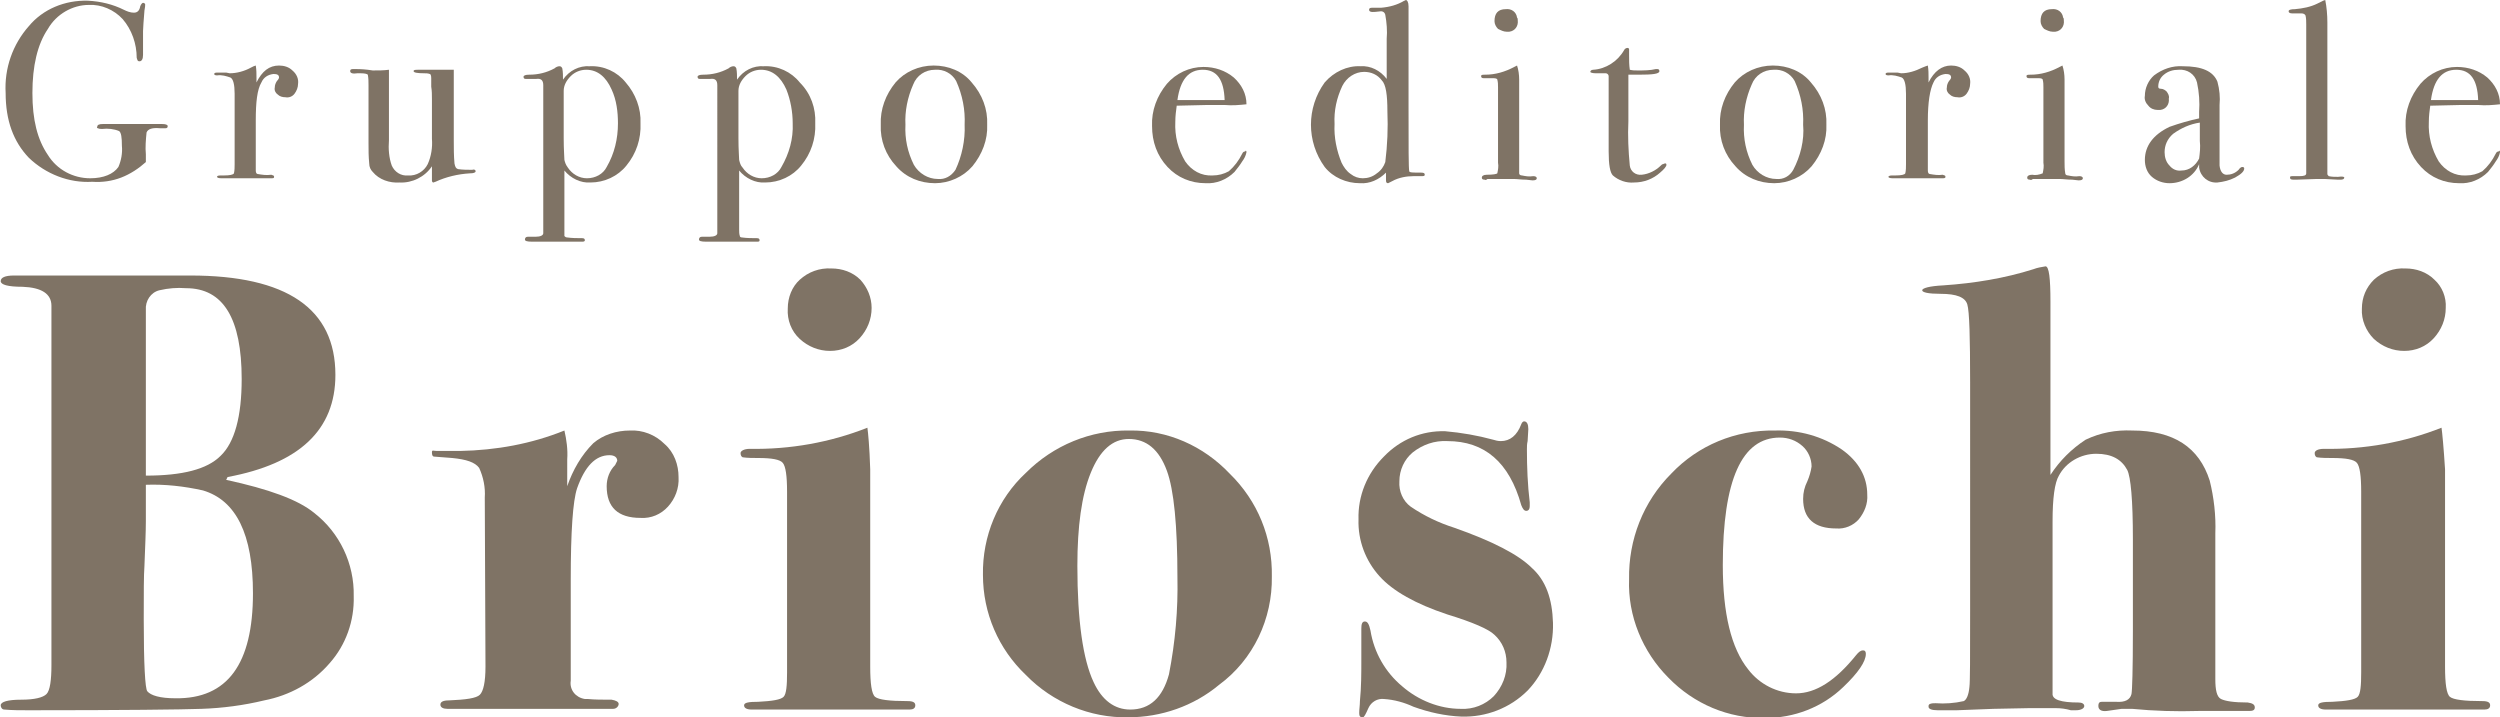
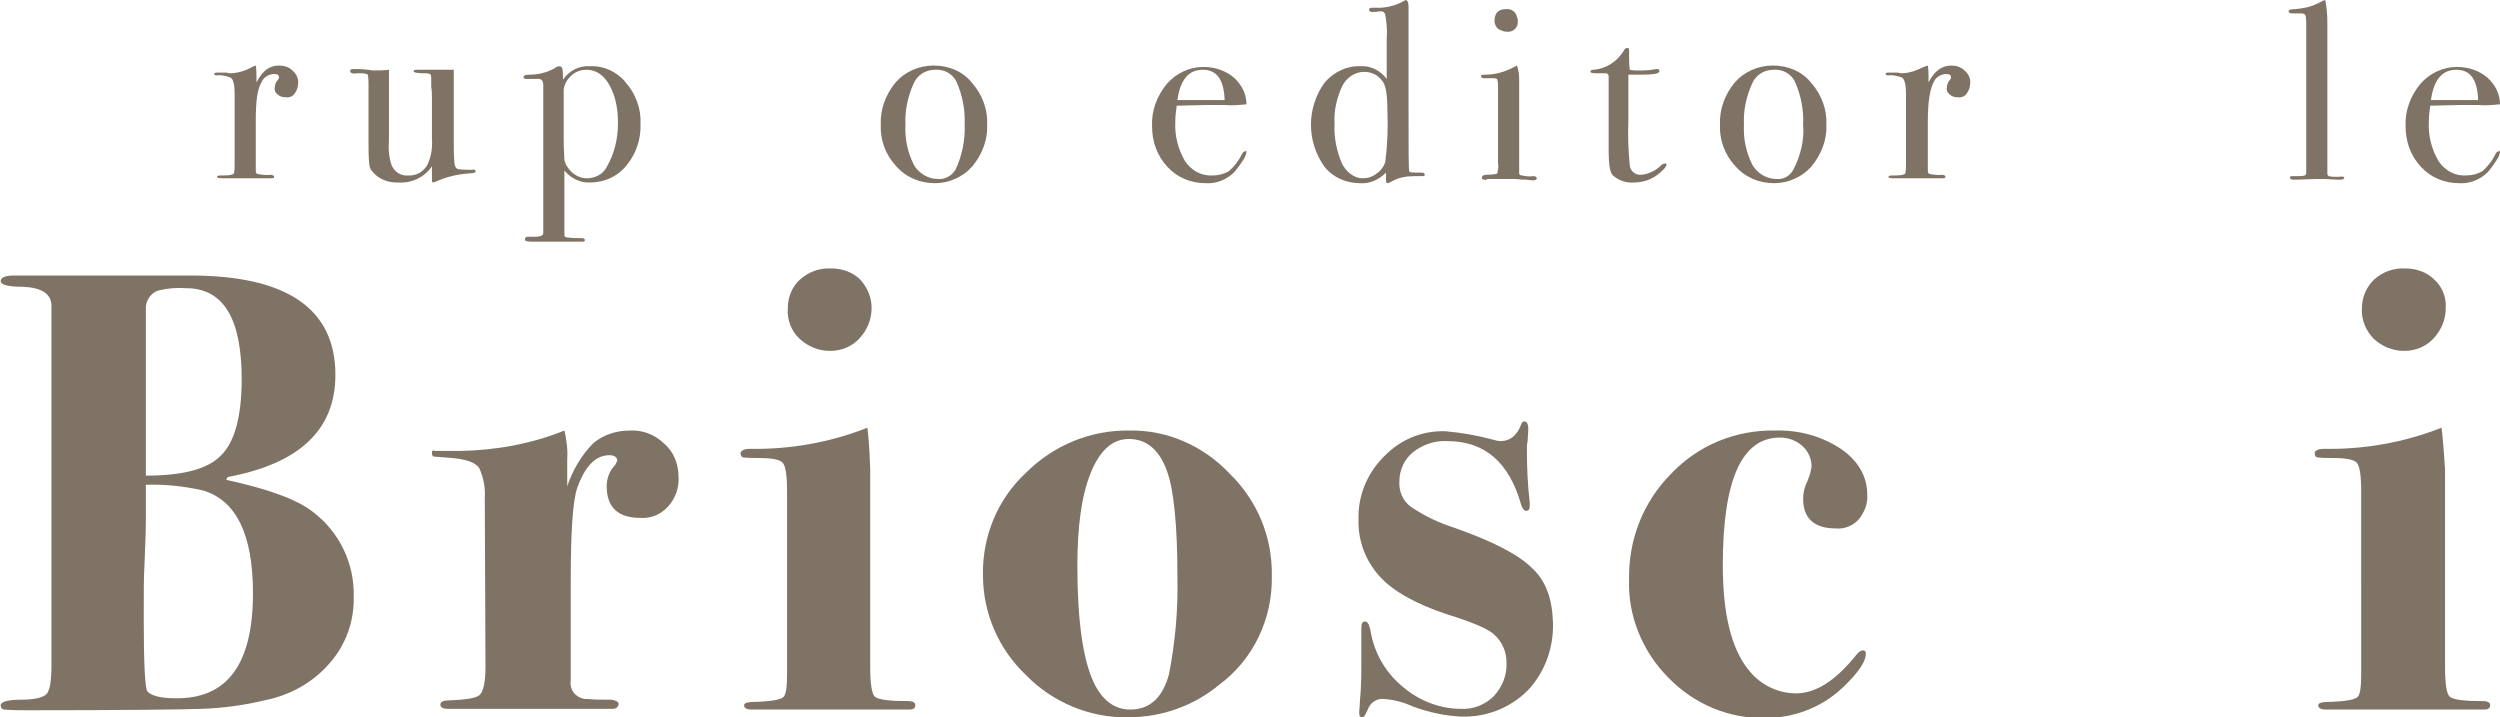
<svg xmlns="http://www.w3.org/2000/svg" version="1.1" id="Livello_1" x="0px" y="0px" viewBox="0 0 354.8 101.8" style="enable-background:new 0 0 354.8 101.8;" xml:space="preserve">
  <style type="text/css">
	.st0{fill:#7F7365;}
</style>
  <title>logo-brioschi-footer</title>
-   <path class="st0" d="M23.8,17.9c0,0.2-0.1,0.3-0.3,0.3h-0.8c-1.1-0.1-1.7,0.1-1.9,0.6c-0.1,1-0.2,2.1-0.1,3.1v1.1  c-1,0.9-2.2,1.7-3.5,2.2c-1.3,0.5-2.7,0.7-4.1,0.6c-3.3,0.2-6.6-1.1-9-3.4c-2.2-2.3-3.3-5.3-3.3-9.2c-0.2-3.5,1-6.9,3.3-9.5  C6.1,1.3,9.2,0,12.5,0.1c1.8,0.1,3.5,0.5,5.1,1.3c0.4,0.2,0.9,0.4,1.4,0.4c0.5,0,0.8-0.3,0.9-0.9c0.1-0.3,0.3-0.5,0.4-0.5  c0.1,0,0.3,0.1,0.3,0.2c0,0,0,0.1,0,0.1c0,0.1,0,0.3-0.1,0.8c-0.1,1.4-0.2,2.4-0.2,2.9v2.3c0,0.8,0,1.2,0,1.1c0,0.6-0.2,0.9-0.5,0.9  s-0.3-0.2-0.4-0.5c0-2-0.7-4-2-5.5c-1.2-1.3-3-2.1-4.8-2C10.3,0.7,8,2,6.8,4.1c-1.5,2.2-2.2,5.3-2.2,9.1s0.7,6.6,2.2,8.8  c1.3,2.1,3.6,3.3,6,3.3c1.9,0,3.3-0.6,4-1.6c0.4-0.9,0.6-2,0.5-3c0-1.2-0.1-1.9-0.4-2.1c-0.7-0.3-1.6-0.4-2.4-0.3  c-0.2,0-0.4,0-0.6-0.1c-0.1,0-0.2-0.1-0.1-0.2c0-0.3,0.3-0.4,0.8-0.4h0.6c0.4,0,1.6,0,3.8,0h4C23.5,17.6,23.8,17.7,23.8,17.9z" />
  <path class="st0" d="M42.3,11.9c0,0.5-0.2,1-0.5,1.4c-0.3,0.4-0.8,0.6-1.3,0.5c-0.4,0-0.8-0.1-1.1-0.4c-0.3-0.2-0.5-0.6-0.4-1  c0-0.3,0.1-0.6,0.3-0.9c0.2-0.2,0.3-0.4,0.3-0.5c0-0.4-0.3-0.5-0.8-0.5c-0.8,0.1-1.4,0.5-1.7,1.2c-0.6,1-0.8,2.8-0.8,5.4v7.1  c0,0.3,0.1,0.5,0.3,0.5c0.6,0.1,1.2,0.2,1.9,0.1c0.3,0.1,0.4,0.1,0.4,0.3s-0.1,0.2-0.5,0.2h-7c-0.4,0-0.6-0.1-0.6-0.2  c0-0.1,0.1-0.2,0.5-0.2h0.5c0.8,0,1.3-0.1,1.4-0.3c0.1-0.4,0.1-0.9,0.1-1.3v-10c0-1.3-0.2-2.1-0.6-2.3c-0.6-0.2-1.2-0.4-1.9-0.3  c-0.3,0-0.4-0.1-0.4-0.2s0.1-0.2,0.4-0.2H31c0.4,0,0.7,0,1.1,0l0.5,0.1c1,0,2.1-0.3,3-0.8L36,9.4l0.3-0.1c0.1,0.6,0.1,1.2,0.1,1.7  v0.7c0.8-1.6,1.8-2.4,3.2-2.4c0.7,0,1.4,0.2,1.9,0.7C42.1,10.5,42.4,11.2,42.3,11.9z" />
  <path class="st0" d="M67.5,24.3c0,0.2-0.3,0.3-0.8,0.3c-1.7,0.1-3.4,0.5-4.9,1.2c-0.1,0-0.2,0.1-0.3,0.1c-0.1,0-0.2-0.1-0.2-0.3v-2  c-1,1.5-2.8,2.4-4.6,2.3c-1.4,0.1-2.9-0.4-3.8-1.5c-0.3-0.3-0.5-0.7-0.5-1.2c-0.1-1-0.1-1.9-0.1-2.9v-8.2c0-0.5,0-1-0.1-1.5  c-0.1-0.1-0.4-0.2-1-0.2h-0.5c-0.6,0.1-1,0-1-0.3s0.2-0.3,0.6-0.3s1,0,1.9,0.1l0.7,0.1c0.8,0,1.6,0,2.3-0.1v10  c-0.1,1.2,0,2.5,0.4,3.6c0.4,0.9,1.3,1.5,2.3,1.4c1.2,0.1,2.3-0.6,2.8-1.6c0.5-1.1,0.7-2.4,0.6-3.6v-5.6c0-0.6,0-1.2-0.1-1.8v-1.2  c0-0.4-0.1-0.6-0.2-0.6c-0.3-0.1-0.5-0.1-0.8-0.1c-1,0-1.5-0.1-1.5-0.3s0.2-0.2,0.8-0.2h4.9v10c0,1.1,0,2.2,0.1,3.3  c0.1,0.5,0.2,0.7,0.5,0.8c0.7,0.1,1.3,0.1,2,0.1C67.3,24,67.5,24.1,67.5,24.3z" />
  <path class="st0" d="M90.9,17.5c0.1,2.2-0.6,4.3-2,6c-1.2,1.5-3.1,2.4-5.1,2.4c-1.4,0.1-2.8-0.6-3.7-1.7v8.4c0,0.3,0,0.6,0,0.9  c0.1,0.1,0.2,0.2,0.4,0.2c0.7,0.1,1.4,0.1,2.1,0.1c0.3,0,0.4,0.1,0.4,0.3s-0.2,0.2-0.5,0.2h-7c-0.7,0-1-0.1-1-0.3s0.1-0.4,0.4-0.4  H76c0.7,0,1.1-0.2,1.1-0.5c0-0.1,0-1.2,0-3.3V12.1c0-0.7-0.3-1-1-0.9h-1.5c-0.2,0-0.3-0.1-0.3-0.3s0.3-0.3,0.8-0.3  c1.3,0,2.5-0.3,3.6-0.9c0.2-0.2,0.5-0.3,0.7-0.3c0.2,0,0.3,0.1,0.4,0.3c0.1,0.5,0.1,1.1,0.1,1.6c0.9-1.3,2.3-2,3.8-1.9  c2-0.1,3.9,0.8,5.1,2.3C90.2,13.3,91,15.4,90.9,17.5z M87.7,17.5c0-1.6-0.2-3.3-0.9-4.8c-0.8-1.8-2-2.8-3.6-2.8  c-0.8,0-1.6,0.3-2.2,0.9c-0.6,0.6-1,1.3-1,2.1c0,1,0,3.3,0,6.7c0,1.7,0.1,2.7,0.1,3.1c0.1,0.4,0.2,0.7,0.5,1.1  c0.6,0.9,1.6,1.5,2.7,1.5c1.2,0,2.3-0.6,2.8-1.6C87.2,21.8,87.7,19.7,87.7,17.5L87.7,17.5z" />
-   <path class="st0" d="M115.7,17.5c0.1,2.2-0.6,4.3-2,6c-1.2,1.5-3.1,2.4-5.1,2.4c-1.4,0.1-2.8-0.6-3.7-1.7v8.4c0,0.3,0,0.6,0.1,0.9  c0,0.1,0.1,0.2,0.3,0.2c0.7,0.1,1.4,0.1,2.1,0.1c0.3,0,0.4,0.1,0.4,0.3s-0.1,0.2-0.5,0.2h-7.1c-0.7,0-1-0.1-1-0.3s0.1-0.4,0.4-0.4  h1.1c0.7,0,1.1-0.2,1.1-0.5c0-0.1,0-1.2,0-3.3V12.1c0-0.7-0.3-1-1-0.9h-1.5c-0.2,0-0.3-0.1-0.3-0.3c0-0.2,0.3-0.3,0.8-0.3  c1.3,0,2.5-0.3,3.6-0.9c0.2-0.2,0.5-0.3,0.7-0.3c0.2,0,0.3,0.1,0.4,0.3c0.1,0.5,0.1,1.1,0.1,1.6c0.9-1.3,2.3-2,3.8-1.9  c2-0.1,3.9,0.8,5.1,2.3C115.1,13.3,115.8,15.4,115.7,17.5z M112.5,17.5c0-1.6-0.3-3.3-0.9-4.8c-0.8-1.8-2-2.8-3.6-2.8  c-0.8,0-1.6,0.3-2.2,0.9c-0.6,0.6-1,1.3-1,2.1c0,1,0,3.3,0,6.7c0,1.7,0.1,2.7,0.1,3.1c0.1,0.4,0.2,0.8,0.5,1.1  c0.6,0.9,1.6,1.5,2.7,1.5c1.2,0,2.3-0.6,2.8-1.6C112,21.8,112.6,19.7,112.5,17.5L112.5,17.5z" />
  <path class="st0" d="M140.1,17.7c0.1,2.1-0.7,4.2-2.1,5.9c-1.3,1.5-3.3,2.4-5.3,2.4c-2.1,0-4.1-0.8-5.5-2.4  c-1.5-1.6-2.3-3.7-2.2-5.9c-0.1-2.2,0.7-4.3,2.1-6c1.3-1.5,3.3-2.4,5.4-2.4c2.1,0,4.1,0.8,5.4,2.4C139.4,13.4,140.2,15.5,140.1,17.7  z M136.9,17.7c0.1-2.1-0.3-4.2-1.2-6.2c-0.6-1.1-1.8-1.7-3-1.6c-1.4,0-2.6,0.8-3.1,2.1c-0.8,1.8-1.2,3.8-1.1,5.7  c-0.1,2,0.3,3.9,1.2,5.7c0.7,1.2,2,2,3.4,2c1,0.1,1.9-0.4,2.5-1.3C136.5,22.2,137,19.9,136.9,17.7L136.9,17.7z" />
  <path class="st0" d="M176.9,21.6c-0.1,0.5-0.3,0.9-0.6,1.3c-0.3,0.5-0.7,1-1.1,1.5c-1.1,1.1-2.6,1.7-4.1,1.6c-2.1,0-4-0.8-5.4-2.3  c-1.5-1.6-2.2-3.6-2.2-5.8c-0.1-2.2,0.7-4.3,2.1-6c1.3-1.5,3.2-2.4,5.2-2.4c1.6,0,3.1,0.5,4.3,1.5c1.1,1,1.8,2.3,1.8,3.8  c-1,0.1-2,0.2-3.1,0.1h-2.5l-4.3,0.1c-0.1,0.7-0.2,1.5-0.2,2.3c-0.1,2,0.4,3.9,1.4,5.6c0.9,1.3,2.3,2.1,3.9,2c0.8,0,1.6-0.2,2.3-0.6  c0.8-0.7,1.4-1.5,1.9-2.5c0.1-0.2,0.2-0.3,0.4-0.3C176.8,21.3,176.9,21.4,176.9,21.6z M173.8,14.2c-0.1-2.9-1.1-4.3-3.1-4.3  c-2,0-3.2,1.4-3.6,4.3H173.8z" />
  <path class="st0" d="M202.2,24.8c0,0.2-0.2,0.2-0.5,0.2h-1.1c-1,0-2.1,0.2-3,0.7c-0.2,0.1-0.4,0.2-0.6,0.3c-0.2,0-0.3-0.1-0.3-0.4  v-1.1c-1,1-2.3,1.6-3.7,1.5c-1.9,0-3.8-0.8-5-2.3c-2.6-3.6-2.6-8.4,0-12c1.3-1.5,3.2-2.4,5.1-2.3c1.4-0.1,2.8,0.6,3.7,1.8V5.5  c0.1-1.1,0-2.3-0.2-3.4c-0.1-0.4-0.4-0.5-0.6-0.5c-0.7,0.1-1.1,0.1-1.2,0.1c-0.3,0-0.5-0.1-0.5-0.3s0.1-0.3,0.4-0.3h1.3  c1.2-0.1,2.3-0.4,3.3-1c0.1,0,0.2-0.1,0.2-0.1c0.2,0,0.4,0.3,0.4,0.9v14.3c0,5.7,0,8.7,0.1,9.1c0,0.2,0.6,0.2,1.7,0.2  C202.1,24.5,202.2,24.6,202.2,24.8z M196.9,15.8c0-2.3-0.2-3.8-0.8-4.4c-0.6-0.8-1.5-1.2-2.5-1.2c-1.3,0-2.5,0.8-3.1,2  c-0.8,1.7-1.2,3.5-1.1,5.4c-0.1,1.9,0.3,3.8,1,5.5c0.3,0.6,0.7,1.2,1.3,1.6c0.5,0.4,1.1,0.6,1.7,0.6c0.7,0,1.4-0.2,2-0.7  c0.6-0.4,1-1,1.2-1.6C196.9,20.6,197,18.2,196.9,15.8L196.9,15.8z" />
  <path class="st0" d="M218.1,25.3c0,0.2-0.2,0.3-0.6,0.3l-0.9-0.1c-0.7,0-1.3-0.1-1.8-0.1h-3.7c-0.1,0.1-0.3,0.2-0.4,0.1  c-0.3,0-0.4-0.1-0.4-0.3c0-0.2,0.2-0.4,0.7-0.4c0.9,0,1.4-0.1,1.5-0.2c0.1-0.5,0.2-1,0.1-1.5V12.4c0-0.4,0-0.7-0.1-1.1  c0-0.1-0.2-0.2-0.5-0.2h-1.4c-0.3,0-0.4-0.1-0.4-0.3s0.2-0.2,0.6-0.2c1.4,0,2.8-0.4,4.1-1.1l0.4-0.2c0.2,0.6,0.3,1.3,0.3,2v11.6  c0,0.6,0,1.1,0,1.7c0,0.2,0.2,0.3,0.4,0.3c0.5,0.1,1,0.2,1.6,0.1C217.9,25,218.1,25.1,218.1,25.3z M215.4,2.9  c0.1,0.8-0.4,1.5-1.2,1.6c-0.1,0-0.3,0-0.4,0c-0.4,0-0.8-0.2-1.2-0.4c-0.3-0.3-0.5-0.7-0.5-1.1c0-1.1,0.5-1.7,1.6-1.7  c0.8-0.1,1.5,0.4,1.6,1.2C215.4,2.6,215.4,2.7,215.4,2.9z" />
  <path class="st0" d="M236.5,23.4c0,0.2-0.3,0.6-0.9,1.1c-1,0.9-2.3,1.4-3.7,1.4c-1.1,0.1-2.2-0.3-3-1c-0.4-0.4-0.6-1.5-0.6-3.4V10.8  c0-0.2-0.2-0.4-0.4-0.4h-1.4c-0.5,0-0.8-0.1-0.8-0.2s0.1-0.3,0.4-0.3c1.8-0.1,3.5-1.2,4.4-2.8c0.1-0.2,0.3-0.3,0.5-0.3  c0.1,0,0.2,0.1,0.2,0.2c0,0,0,0,0,0.1v0.8c0,0.7,0,1.3,0.1,2c0.4,0.1,0.7,0.1,1.1,0.1c0.9,0,1.8,0,2.6-0.2c0.1,0,0.2,0,0.2,0  c0.2,0,0.3,0.1,0.3,0.3c0,0.4-1,0.5-2.9,0.5h-1.5v6.6c-0.1,2.1,0,4.2,0.2,6.3c0.1,0.8,0.8,1.4,1.7,1.3c1-0.1,2-0.6,2.7-1.3  c0.1-0.1,0.2-0.2,0.3-0.2C236.4,23.1,236.5,23.2,236.5,23.4z" />
  <path class="st0" d="M259.2,17.7c0.1,2.1-0.7,4.2-2.1,5.9c-1.3,1.5-3.3,2.4-5.3,2.4c-2.1,0-4.1-0.8-5.5-2.4  c-1.5-1.6-2.3-3.7-2.2-5.9c-0.1-2.2,0.7-4.3,2.1-6c1.3-1.5,3.3-2.4,5.4-2.4c2.1,0,4.1,0.8,5.4,2.4C258.5,13.4,259.3,15.5,259.2,17.7  z M255.9,17.7c0.1-2.1-0.3-4.2-1.2-6.2c-0.6-1.1-1.8-1.7-3-1.6c-1.4,0-2.6,0.8-3.1,2.1c-0.8,1.8-1.2,3.8-1.1,5.7  c-0.1,2,0.3,3.9,1.2,5.7c0.7,1.2,2,2,3.4,2c1,0.1,1.9-0.4,2.4-1.3C255.5,22.2,256.1,19.9,255.9,17.7L255.9,17.7z" />
  <path class="st0" d="M279.6,11.9c0,0.5-0.2,1-0.5,1.4c-0.3,0.4-0.8,0.6-1.3,0.5c-0.4,0-0.8-0.1-1.1-0.4c-0.3-0.2-0.5-0.6-0.4-1  c0-0.3,0.1-0.6,0.3-0.9c0.2-0.2,0.3-0.4,0.3-0.5c0-0.4-0.3-0.5-0.8-0.5c-0.8,0.1-1.4,0.5-1.7,1.2c-0.5,1-0.8,2.8-0.8,5.4v7.1  c0,0.3,0.1,0.5,0.3,0.5c0.6,0.1,1.2,0.2,1.8,0.1c0.3,0.1,0.4,0.1,0.4,0.3s-0.2,0.2-0.5,0.2h-7c-0.4,0-0.6-0.1-0.6-0.2  s0.2-0.2,0.5-0.2h0.5c0.8,0,1.3-0.1,1.4-0.3c0.1-0.4,0.1-0.9,0.1-1.3v-10c0-1.3-0.2-2.1-0.6-2.3c-0.6-0.2-1.2-0.4-1.9-0.3  c-0.3,0-0.4-0.1-0.4-0.2s0.1-0.2,0.4-0.2h0.2c0.4,0,0.7,0,1.1,0l0.5,0.1c1,0,2-0.3,3-0.8l0.5-0.2l0.3-0.1c0.1,0.6,0.1,1.2,0.1,1.7  v0.7c0.8-1.6,1.9-2.4,3.2-2.4c0.7,0,1.4,0.2,1.9,0.7C279.4,10.5,279.7,11.2,279.6,11.9z" />
-   <path class="st0" d="M295.6,25.3c0,0.2-0.2,0.3-0.6,0.3l-0.9-0.1c-0.7,0-1.3-0.1-1.8-0.1h-3.8c-0.1,0.1-0.3,0.2-0.4,0.1  c-0.3,0-0.4-0.1-0.4-0.3c0-0.2,0.2-0.4,0.7-0.4c0.5,0.1,1,0,1.5-0.2c0.1-0.5,0.2-1,0.1-1.5V12.4c0-0.4,0-0.7-0.1-1.1  c0-0.1-0.2-0.2-0.5-0.2h-1.4c-0.3,0-0.4-0.1-0.4-0.3s0.2-0.2,0.6-0.2c1.4,0,2.8-0.4,4.1-1.1l0.4-0.2c0.2,0.6,0.3,1.3,0.3,2v11.6  c0,0.6,0,1.1,0.1,1.7c0,0.2,0.2,0.3,0.4,0.3c0.5,0.1,1,0.2,1.6,0.1C295.4,25,295.6,25.1,295.6,25.3z M292.9,2.9  c0.1,0.8-0.4,1.5-1.2,1.6c-0.1,0-0.3,0-0.4,0c-0.4,0-0.8-0.2-1.2-0.4c-0.3-0.3-0.5-0.7-0.5-1.1c0-1.1,0.5-1.7,1.6-1.7  c0.8-0.1,1.5,0.4,1.6,1.2C292.9,2.6,292.9,2.7,292.9,2.9z" />
-   <path class="st0" d="M318.5,23.9c0,0.4-0.4,0.8-1.3,1.3c-0.8,0.4-1.6,0.6-2.5,0.7c-1.3,0.1-2.4-0.8-2.6-2.1c0-0.2,0-0.3,0-0.5  c-0.7,1.7-2.4,2.7-4.2,2.7c-0.9,0-1.8-0.3-2.5-0.9c-0.7-0.6-1-1.5-1-2.4c0-2,1.2-3.6,3.5-4.7c1.4-0.5,2.8-0.9,4.2-1.2v-0.9  c0.1-1.4,0-2.8-0.3-4.2c-0.3-1.2-1.4-1.9-2.6-1.8c-0.8,0-1.5,0.2-2.1,0.7c-0.5,0.4-0.8,1-0.8,1.7c0,0.2,0.1,0.3,0.4,0.3  c0.3,0,0.6,0.2,0.8,0.4c0.2,0.3,0.4,0.6,0.3,1c0.1,0.8-0.4,1.5-1.2,1.6c-0.1,0-0.3,0-0.4,0c-0.5,0-1-0.2-1.3-0.6  c-0.4-0.4-0.6-0.9-0.5-1.4c0-1.1,0.5-2.2,1.3-2.9c1.2-0.9,2.6-1.4,4.1-1.3c2.7,0,4.3,0.7,4.9,2.2c0.3,1.1,0.4,2.2,0.3,3.3v6.7  c0,1.1,0,1.8,0,1.9c0.1,0.9,0.5,1.3,1,1.3c0.6,0,1.2-0.2,1.7-0.7c0.2-0.3,0.4-0.4,0.5-0.4S318.5,23.7,318.5,23.9z M312.2,20v-2.6  c-1.4,0.2-2.7,0.8-3.8,1.6c-0.8,0.7-1.2,1.6-1.2,2.6c0,0.7,0.2,1.4,0.7,1.9c0.4,0.5,1,0.8,1.7,0.7c1.1,0,2-0.7,2.5-1.7  C312.2,21.7,312.3,20.9,312.2,20L312.2,20z" />
  <path class="st0" d="M332.7,25.2c0,0.2-0.2,0.3-0.5,0.3h-0.4l-1.9-0.1h-1.1l-2.9,0.1c-0.1,0-0.3,0-0.4,0c-0.4,0-0.5-0.1-0.5-0.3  s0.1-0.2,0.4-0.2h0.9c0.7,0,1-0.1,1-0.4c0-0.1,0-1.1,0-2.8V3.5c0-0.4,0-0.9-0.1-1.3c-0.1-0.2-0.3-0.3-0.6-0.3h-1.3  c-0.3,0-0.5-0.1-0.5-0.3s0.3-0.3,0.9-0.3c1.1-0.1,2.2-0.3,3.2-0.8l0.8-0.4L330,0c0.2,1,0.3,2.1,0.3,3.2v20.2c0,0.7,0,1.1,0,1.3  c0,0.1,0.1,0.2,0.2,0.3c0.4,0.1,0.9,0.1,1.3,0.1C332.5,25,332.7,25.1,332.7,25.2z" />
  <path class="st0" d="M354.8,21.6c-0.1,0.5-0.3,0.9-0.6,1.3c-0.3,0.5-0.7,1-1.1,1.5c-1.1,1.1-2.6,1.7-4.1,1.6c-2.1,0-4-0.8-5.4-2.3  c-1.5-1.6-2.2-3.6-2.2-5.8c-0.1-2.2,0.7-4.3,2.1-6c1.3-1.5,3.2-2.4,5.2-2.4c1.6,0,3.1,0.5,4.3,1.5c1.1,1,1.8,2.3,1.8,3.8  c-1,0.1-2,0.2-3.1,0.1h-2.5l-4.3,0.1c-0.1,0.7-0.2,1.5-0.2,2.3c-0.1,2,0.4,3.9,1.4,5.6c0.9,1.3,2.3,2.1,3.9,2c0.8,0,1.6-0.2,2.3-0.6  c0.8-0.7,1.4-1.5,1.9-2.5c0.1-0.2,0.2-0.3,0.4-0.3C354.7,21.3,354.8,21.4,354.8,21.6z M351.7,14.2c-0.1-2.9-1.1-4.3-3.1-4.3  c-2,0-3.2,1.4-3.6,4.3H351.7z" />
  <path class="st0" d="M50.2,84.6c0.1,3.5-1.1,6.9-3.4,9.5c-2.4,2.8-5.7,4.6-9.3,5.3c-2.9,0.7-5.9,1.1-8.9,1.2  c-2.8,0.1-11,0.2-24.6,0.2c-1.1,0-2.3,0-3.4-0.1c-0.3,0-0.5-0.3-0.5-0.6c0-0.5,1-0.8,2.9-0.8s3.1-0.3,3.6-0.8s0.7-2,0.7-4.1v-51  c0-1.7-1.4-2.6-4.1-2.7c-2.1,0-3.1-0.3-3.1-0.8s0.6-0.8,1.9-0.8h25c13.7,0,20.6,4.7,20.6,14.1c0,7.8-5.1,12.6-15.3,14.5l-0.2,0.4  c6,1.3,10.2,2.8,12.5,4.7C48.2,75.6,50.3,80,50.2,84.6z M35.9,84.2c0-8.4-2.4-13.2-7.1-14.6c-2.7-0.6-5.4-0.9-8.1-0.8V74  c0,1.5-0.1,3.6-0.2,6.3c-0.1,1.3-0.1,3.9-0.1,7.6c0,6.4,0.2,9.8,0.5,10.2c0.5,0.6,1.8,1,4,1C32.3,99.2,35.9,94.2,35.9,84.2z   M34.3,53.8c0-8.6-2.6-12.9-7.9-12.9c-1.3-0.1-2.5,0-3.8,0.3c-1.2,0.3-2,1.5-1.9,2.8v23.5c5.2,0,8.7-0.9,10.6-2.8  C33.3,62.8,34.3,59.1,34.3,53.8z" />
  <path class="st0" d="M96.3,67.7c0.1,1.6-0.5,3.1-1.5,4.2c-1,1.1-2.4,1.7-3.9,1.6c-3.2,0-4.8-1.5-4.8-4.5c0-1.1,0.4-2.2,1.2-3  c0.1-0.2,0.2-0.4,0.3-0.6c0-0.5-0.4-0.8-1.1-0.8c-2,0-3.5,1.6-4.6,4.7c-0.6,1.8-0.9,6.1-0.9,13v14.3c-0.2,1.3,0.7,2.4,2,2.6  c0.1,0,0.3,0,0.4,0c1,0.1,2.1,0.1,3.4,0.1c0.6,0.1,1,0.3,1,0.6s-0.3,0.7-0.8,0.7H63.5c-0.6,0-1-0.2-1-0.6s0.4-0.6,1.2-0.6  c2.4-0.1,3.9-0.3,4.4-0.8s0.8-1.8,0.8-4l-0.1-24c0.1-1.4-0.2-2.9-0.8-4.2c-0.6-0.8-1.8-1.2-3.8-1.4c-1.5-0.1-2.4-0.2-2.6-0.2  s-0.3-0.2-0.3-0.6S61.5,64,62,64h3.3c5.1-0.1,10.1-1,14.8-2.9c0.3,1.3,0.5,2.7,0.4,4.1V69c0.8-2.3,2-4.4,3.7-6.1  c1.4-1.2,3.3-1.8,5.2-1.8c1.8-0.1,3.6,0.6,4.9,1.9C95.7,64.2,96.3,66,96.3,67.7z" />
  <path class="st0" d="M129.9,100.1c0,0.4-0.3,0.6-0.8,0.6h-22.4c-0.7,0-1.1-0.2-1.1-0.6s0.7-0.5,2-0.5c2-0.1,3.2-0.3,3.6-0.7  s0.5-1.6,0.5-3.5V69.8c0-2.3-0.2-3.6-0.6-4.1s-1.6-0.7-3.5-0.7c-0.7,0-1.5,0-2.2-0.1c-0.2-0.1-0.3-0.3-0.3-0.6s0.5-0.6,1.3-0.6  c5.7,0.1,11.4-0.9,16.7-3c0.1,0.7,0.3,2.7,0.4,5.9v28c0,2.4,0.2,3.9,0.7,4.3s2,0.6,4.6,0.6C129.6,99.5,129.9,99.7,129.9,100.1z   M123.7,43.7c0,1.6-0.6,3.1-1.7,4.3c-1.1,1.2-2.6,1.8-4.2,1.8c-1.6,0-3.1-0.6-4.3-1.7c-1.2-1.1-1.8-2.7-1.7-4.3  c0-1.6,0.6-3.1,1.7-4.1c1.2-1.1,2.8-1.7,4.5-1.6c1.5,0,3,0.5,4.1,1.6C123.1,40.8,123.7,42.2,123.7,43.7L123.7,43.7z" />
  <path class="st0" d="M180.5,81.8c0.1,6-2.6,11.8-7.5,15.4c-3.6,3-8.2,4.6-12.9,4.6c-5.4,0.1-10.7-2.1-14.5-6  c-3.9-3.7-6.1-8.8-6.1-14.2c-0.1-5.5,2.1-10.8,6.1-14.5c3.9-3.9,9.2-6.1,14.7-6c5.4-0.1,10.5,2.2,14.2,6.1  C178.5,71.1,180.6,76.3,180.5,81.8z M167.1,81.9c0-7.3-0.5-12.4-1.5-15.1c-1.1-3-2.9-4.5-5.4-4.5c-2.3,0-4.1,1.6-5.4,4.8  s-1.9,7.6-1.9,13.2c0,7.8,0.8,13.3,2.3,16.5c1.2,2.6,3,3.9,5.2,3.9c2.8,0,4.6-1.7,5.5-5C166.8,91.1,167.2,86.5,167.1,81.9z" />
  <path class="st0" d="M220.4,88.4c0.1,3.6-1.2,7.1-3.6,9.6c-2.5,2.5-5.9,3.8-9.4,3.7c-2.3-0.1-4.6-0.6-6.8-1.4  c-1.3-0.6-2.7-1-4.2-1.1c-0.9-0.1-1.8,0.4-2.2,1.3c-0.4,0.9-0.6,1.3-0.8,1.3c-0.4,0-0.5-0.2-0.5-0.6c0-0.6,0.1-1.1,0.1-1.7  c0.2-2,0.2-3.9,0.2-5.9v-4.4c0-0.6,0.1-1,0.5-1s0.6,0.4,0.8,1.3c0.5,3.1,2.1,5.9,4.5,7.9c2.3,2,5.3,3.2,8.3,3.2  c1.8,0.1,3.5-0.6,4.7-1.8c1.2-1.3,1.9-3,1.8-4.8c0-1.5-0.6-2.9-1.7-3.9c-0.8-0.8-3.1-1.8-6.7-2.9c-4.5-1.5-7.7-3.3-9.6-5.4  c-2-2.2-3.1-5.1-3-8.1c-0.1-3.3,1.2-6.5,3.6-8.9c2.3-2.4,5.4-3.7,8.7-3.6c2.3,0.2,4.6,0.6,6.8,1.2c0.3,0.1,0.7,0.2,1.1,0.2  c1.3,0,2.3-0.8,2.9-2.4c0.1-0.3,0.3-0.4,0.4-0.4c0.4,0,0.6,0.4,0.6,1.1l-0.1,1.7c-0.1,0.4-0.1,0.8-0.1,1.2c0,2.5,0.1,5,0.4,7.5v0.5  c0,0.5-0.2,0.7-0.5,0.7s-0.5-0.3-0.7-0.8c-1.7-6.1-5.2-9.1-10.5-9.1c-1.8-0.1-3.5,0.5-4.9,1.6c-1.2,1-1.9,2.5-1.9,4.1  c-0.1,1.4,0.5,2.8,1.6,3.6c1.9,1.3,4,2.3,6.2,3c5.4,1.9,9.1,3.8,11,5.7C219.4,82.4,220.3,85,220.4,88.4z" />
  <path class="st0" d="M265,70.2c0.1,1.3-0.4,2.5-1.2,3.5c-0.8,0.9-2,1.4-3.2,1.3c-3.1,0-4.7-1.4-4.7-4.2c0-0.9,0.2-1.7,0.6-2.5  c0.3-0.7,0.5-1.4,0.6-2.1c0-1.1-0.5-2.2-1.3-2.9c-0.9-0.8-2-1.2-3.2-1.2c-5.4,0-8.1,6-8.1,18.1c0,6.9,1.2,11.8,3.6,14.8  c1.6,2.1,4.1,3.4,6.8,3.4c2.8,0,5.6-1.8,8.5-5.4c0.4-0.5,0.7-0.7,1-0.7s0.4,0.2,0.4,0.5c0,1.1-1.1,2.7-3.2,4.7  c-3,2.9-7,4.4-11.1,4.4c-5.2,0.1-10.1-2-13.7-5.7c-3.7-3.7-5.8-8.8-5.6-14c-0.1-5.6,2-11,6-15c3.8-4,9.1-6.2,14.7-6.1  c3.4-0.1,6.7,0.8,9.5,2.7C263.8,65.5,265,67.7,265,70.2z" />
-   <path class="st0" d="M320,100.4c0,0.4-0.3,0.5-0.8,0.5H312c-3.1,0.1-6.3,0-9.4-0.3h-1.5l-2.1,0.3c-0.8,0.1-1.2-0.2-1.2-0.7  s0.2-0.6,0.5-0.6h2c1.3,0.1,2-0.3,2.2-1.1c0.1-0.5,0.2-3.4,0.2-8.9V76.5c0-5.5-0.3-8.8-0.8-9.8c-0.8-1.5-2.2-2.3-4.4-2.3  c-2.2,0-4.3,1.2-5.3,3.1c-0.6,1-0.9,3.2-0.9,6.5v24.4c-0.1,0.9,1.2,1.3,3.7,1.3c0.5,0,0.8,0.2,0.8,0.5s-0.4,0.6-1.2,0.6h-0.7  c-0.7-0.2-1.4-0.3-2.1-0.3h-3.9l-5,0.1l-5.2,0.2H275c-0.9,0-1.3-0.2-1.3-0.5c0-0.2,0-0.3,0.2-0.4c0.3-0.1,0.5-0.1,0.8-0.1  c1.3,0.1,2.7,0,4-0.3c0.4-0.2,0.7-0.9,0.8-2c0.1-0.7,0.1-4.3,0.1-10.7V54.3c0-6.4-0.1-10.1-0.4-11.1c-0.3-1-1.5-1.5-3.8-1.5  c-1.7,0-2.6-0.2-2.6-0.5s1-0.6,3-0.7c4.4-0.3,8.7-1,12.8-2.3c0.5-0.2,1.1-0.3,1.7-0.4c0.5,0,0.7,1.7,0.7,5v24.6c1.3-2,3-3.7,5-5  c2.1-1,4.3-1.4,6.6-1.3c5.9,0,9.5,2.4,11,7.1c0.6,2.4,0.9,5,0.8,7.5v20.7c0,1.5,0.2,2.5,0.8,2.8s1.8,0.5,3.8,0.5  C319.7,99.8,320,100,320,100.4z" />
  <path class="st0" d="M353.4,100.1c0,0.4-0.3,0.6-0.8,0.6h-22.5c-0.7,0-1.1-0.2-1.1-0.6s0.7-0.5,2-0.5c2-0.1,3.2-0.3,3.6-0.7  s0.5-1.6,0.5-3.5V69.8c0-2.3-0.2-3.6-0.6-4.1s-1.6-0.7-3.5-0.7c-0.7,0-1.5,0-2.2-0.1c-0.2-0.1-0.3-0.3-0.3-0.6s0.4-0.6,1.3-0.6  c5.7,0.1,11.4-0.9,16.7-3c0.1,0.7,0.3,2.7,0.5,5.9v28c0,2.4,0.2,3.9,0.7,4.3s2,0.6,4.6,0.6C353.1,99.5,353.4,99.7,353.4,100.1z   M347.1,43.7c0,1.6-0.6,3.1-1.7,4.3c-1.1,1.2-2.6,1.8-4.2,1.8c-1.6,0-3.1-0.6-4.3-1.7c-1.1-1.1-1.8-2.7-1.7-4.3c0-1.6,0.6-3,1.7-4.1  c1.2-1.1,2.8-1.7,4.5-1.6c1.5,0,3,0.5,4.1,1.6C346.6,40.7,347.2,42.2,347.1,43.7z" />
</svg>